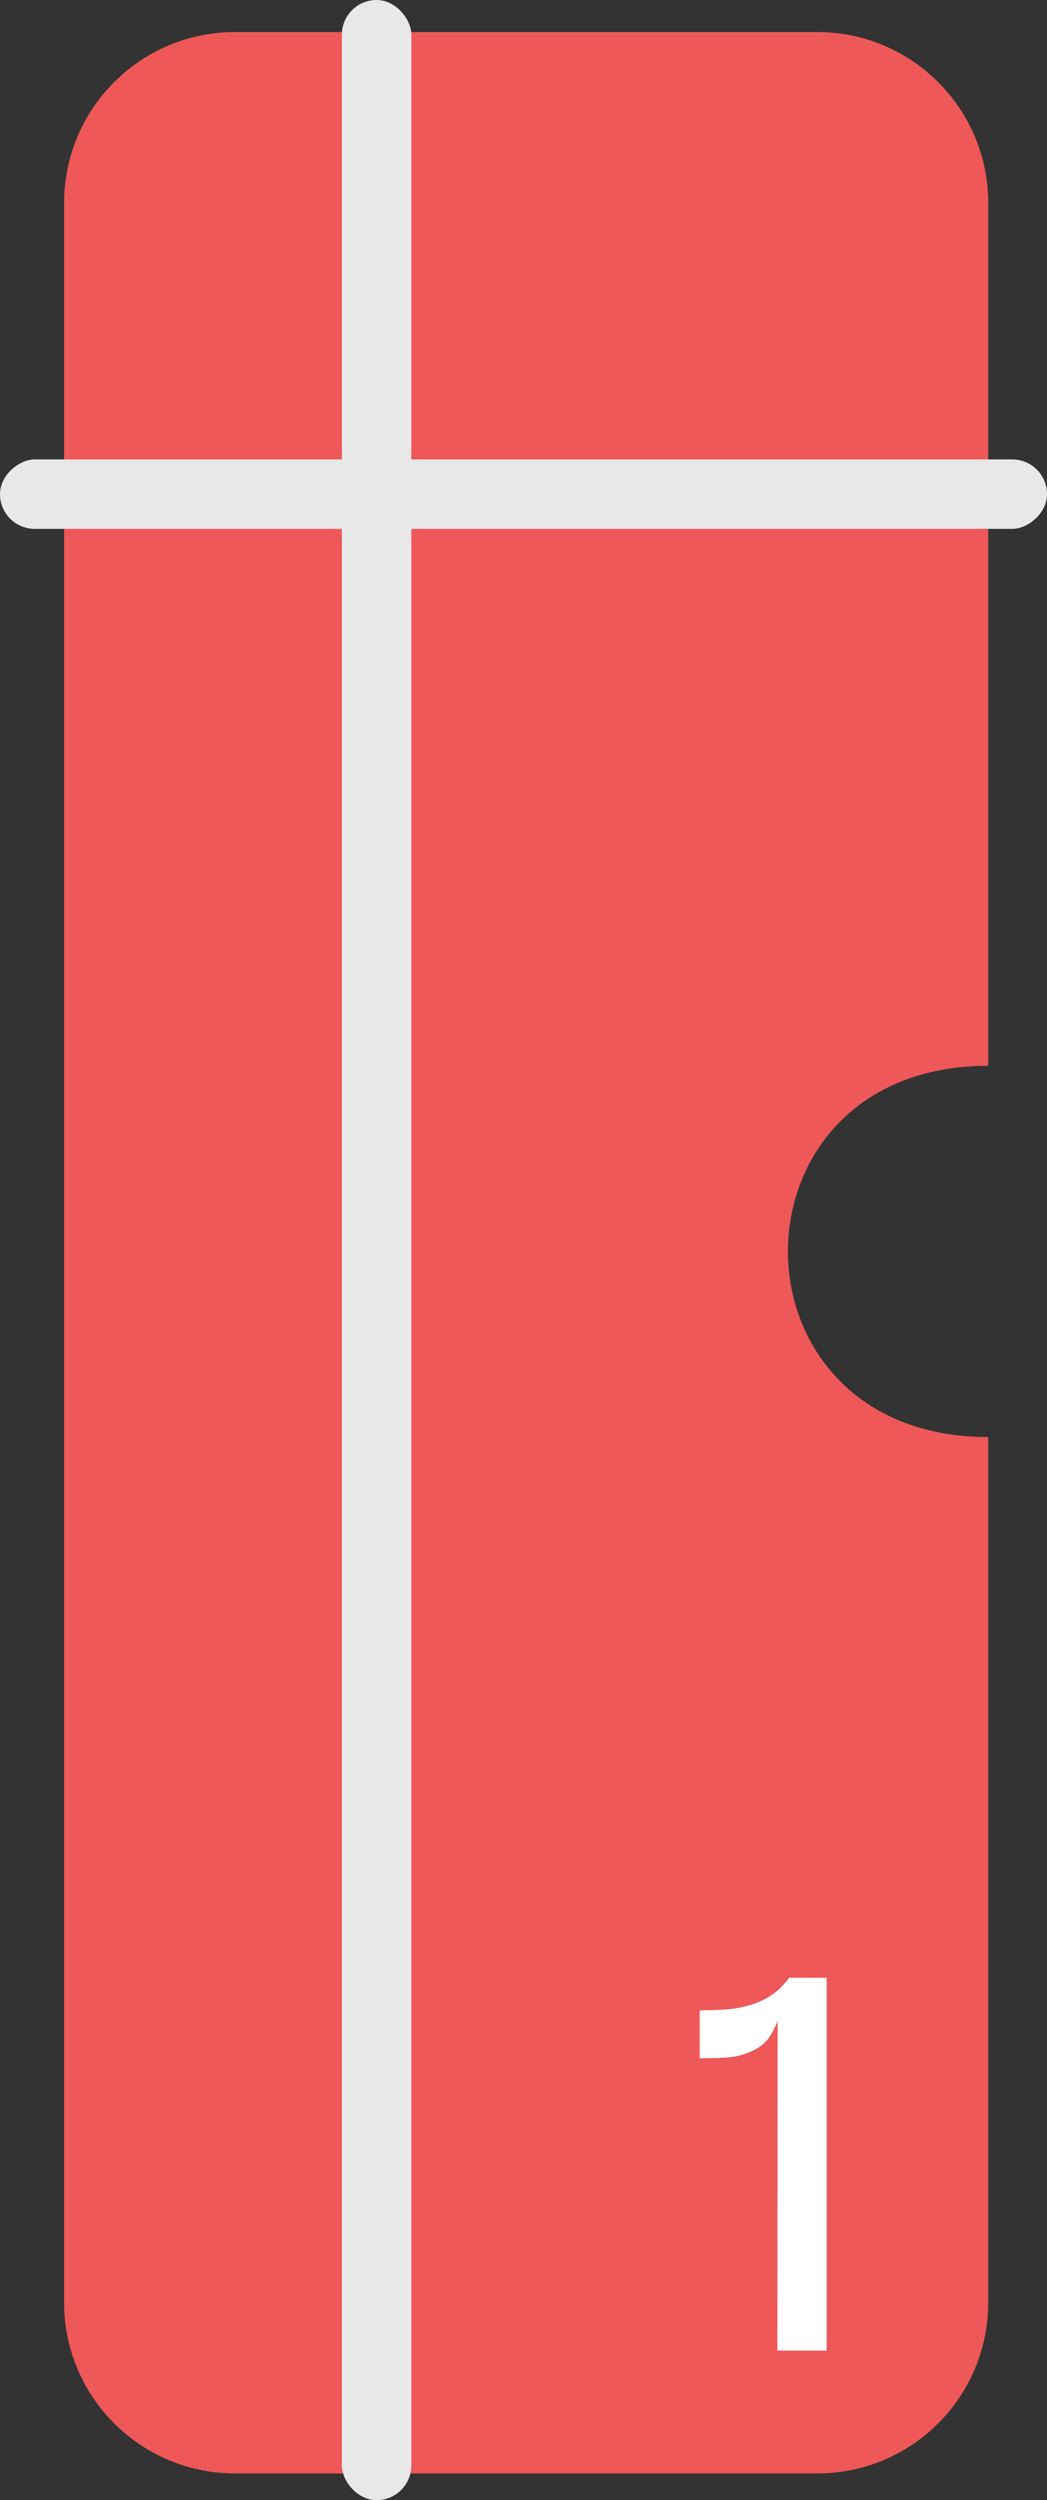
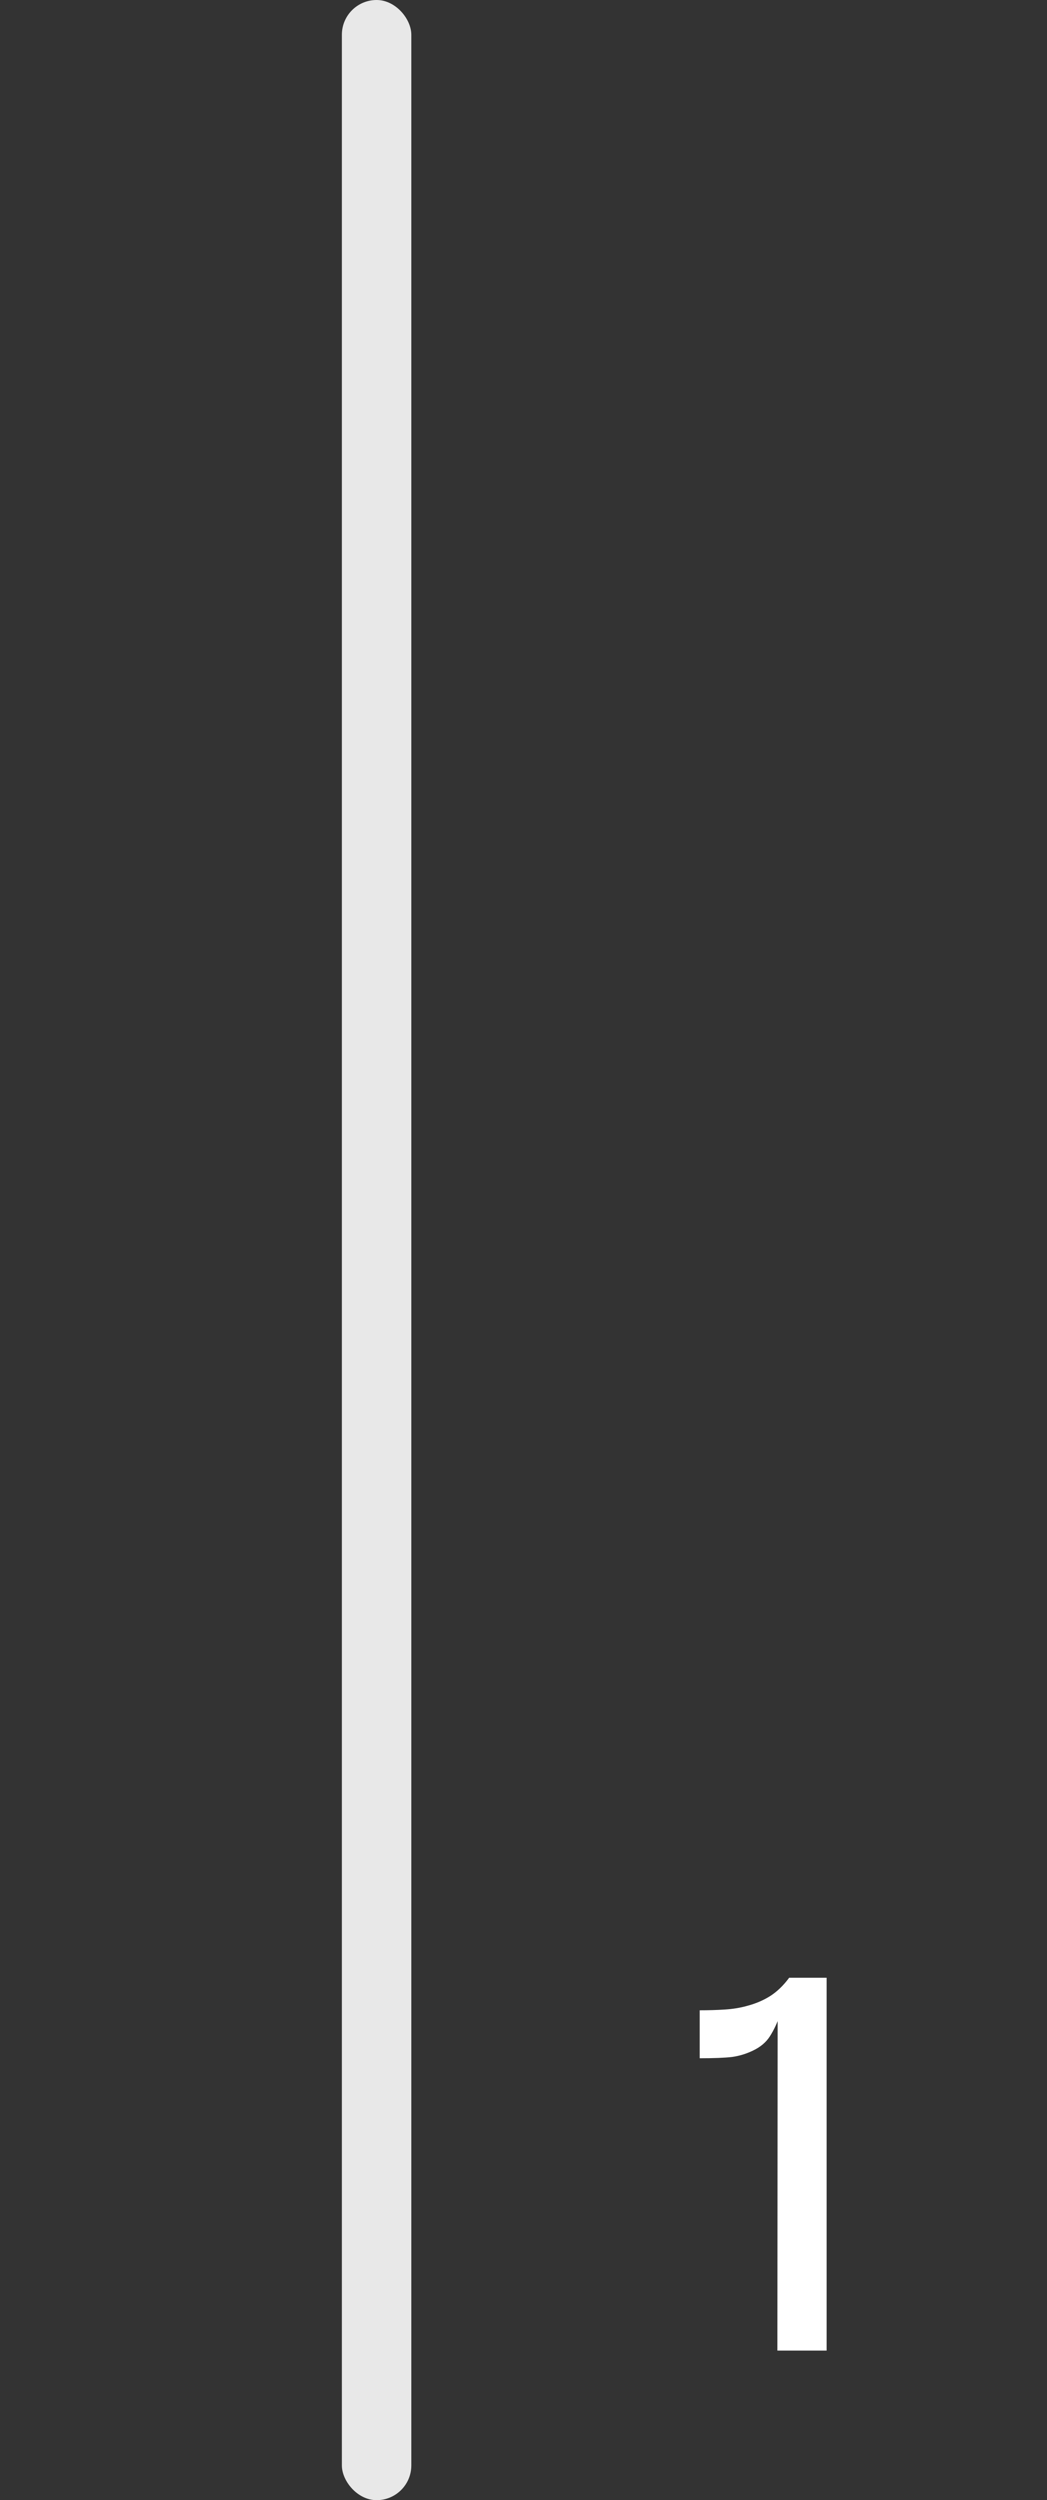
<svg xmlns="http://www.w3.org/2000/svg" width="196" height="468" viewBox="0 0 196 468" fill="none">
  <rect x="0" y="0" width="196" height="468" fill="#333333" stroke="none" />
-   <path d="M153 6H44C26.327 6 12 20.327 12 38V431C12 448.673 26.327 463 44 463H153C170.673 463 185 448.673 185 431V269C135.023 269 135 199.565 184.93 199.5C184.968 199.5 185 199.47 185 199.432V38C185 20.327 170.673 6 153 6Z" fill="#EF5858" />
  <rect x="64" width="13" height="468" rx="6.5" fill="#E8E8E8" />
  <path d="M145.528 440L145.576 377.504L147.736 370.208H154.744V440H145.528ZM130.984 385.28V376.304C132.648 376.304 134.216 376.256 135.688 376.16C137.192 376.064 138.568 375.84 139.816 375.488C141.416 375.072 142.856 374.464 144.136 373.664C145.448 372.832 146.648 371.68 147.736 370.208L146.008 377.168C145.496 378.672 144.872 380 144.136 381.152C143.432 382.272 142.376 383.168 140.968 383.84C139.72 384.448 138.408 384.848 137.032 385.04C135.656 385.2 133.64 385.28 130.984 385.28Z" fill="white" />
-   <rect x="196" y="86" width="13" height="196" rx="6.5" transform="rotate(90 196 86)" fill="#E8E8E8" />
</svg>